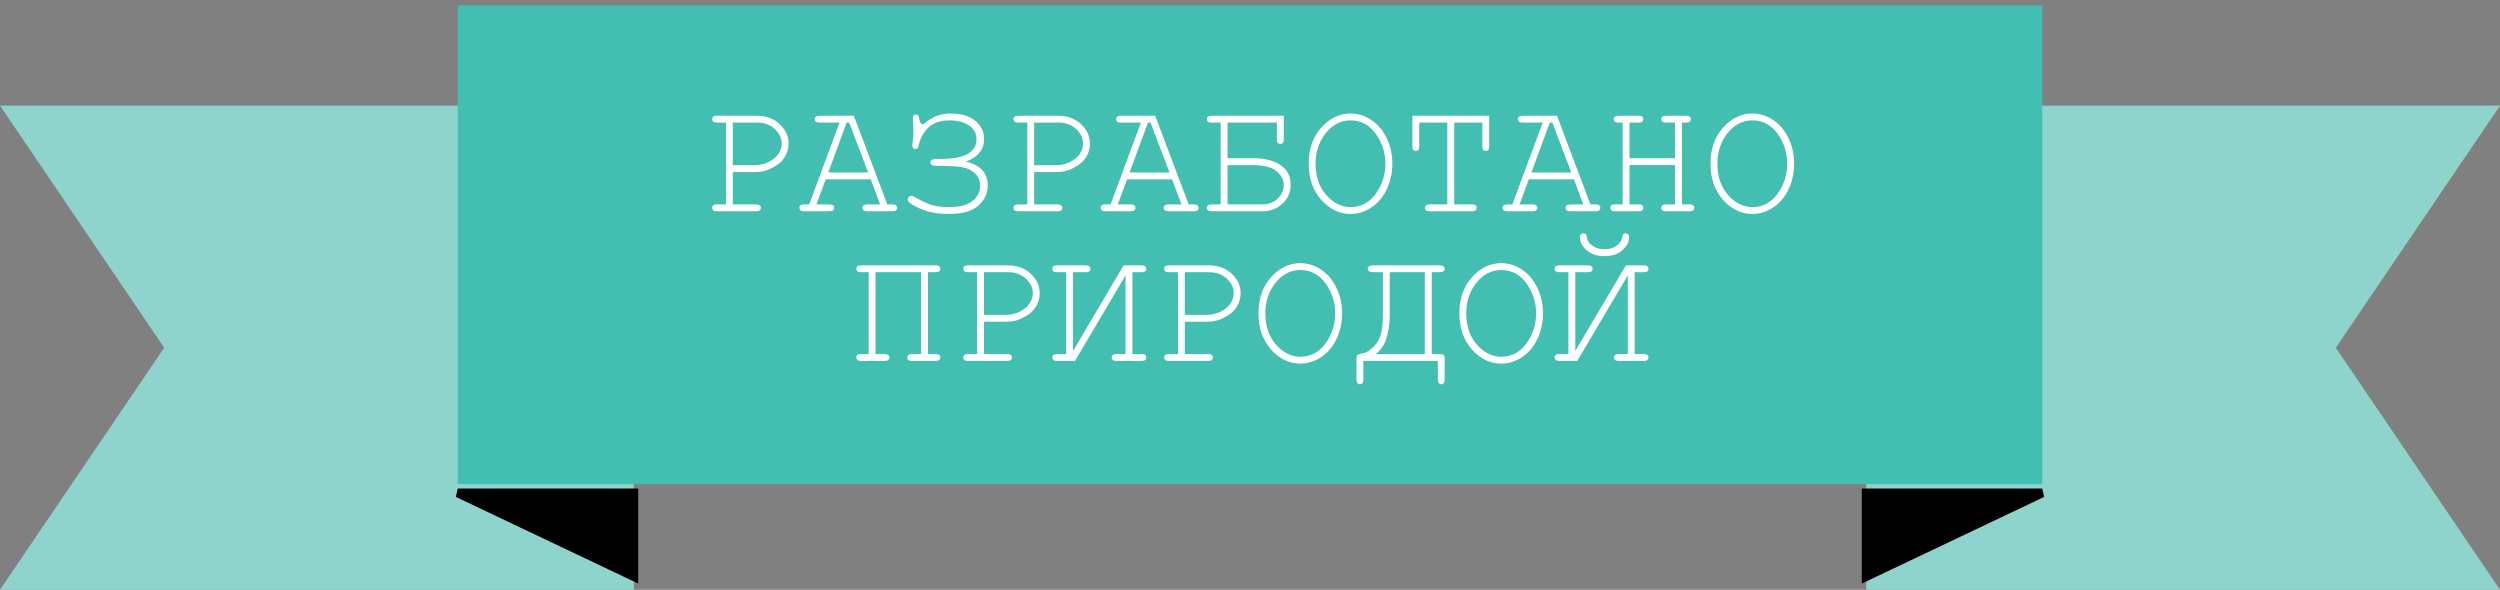
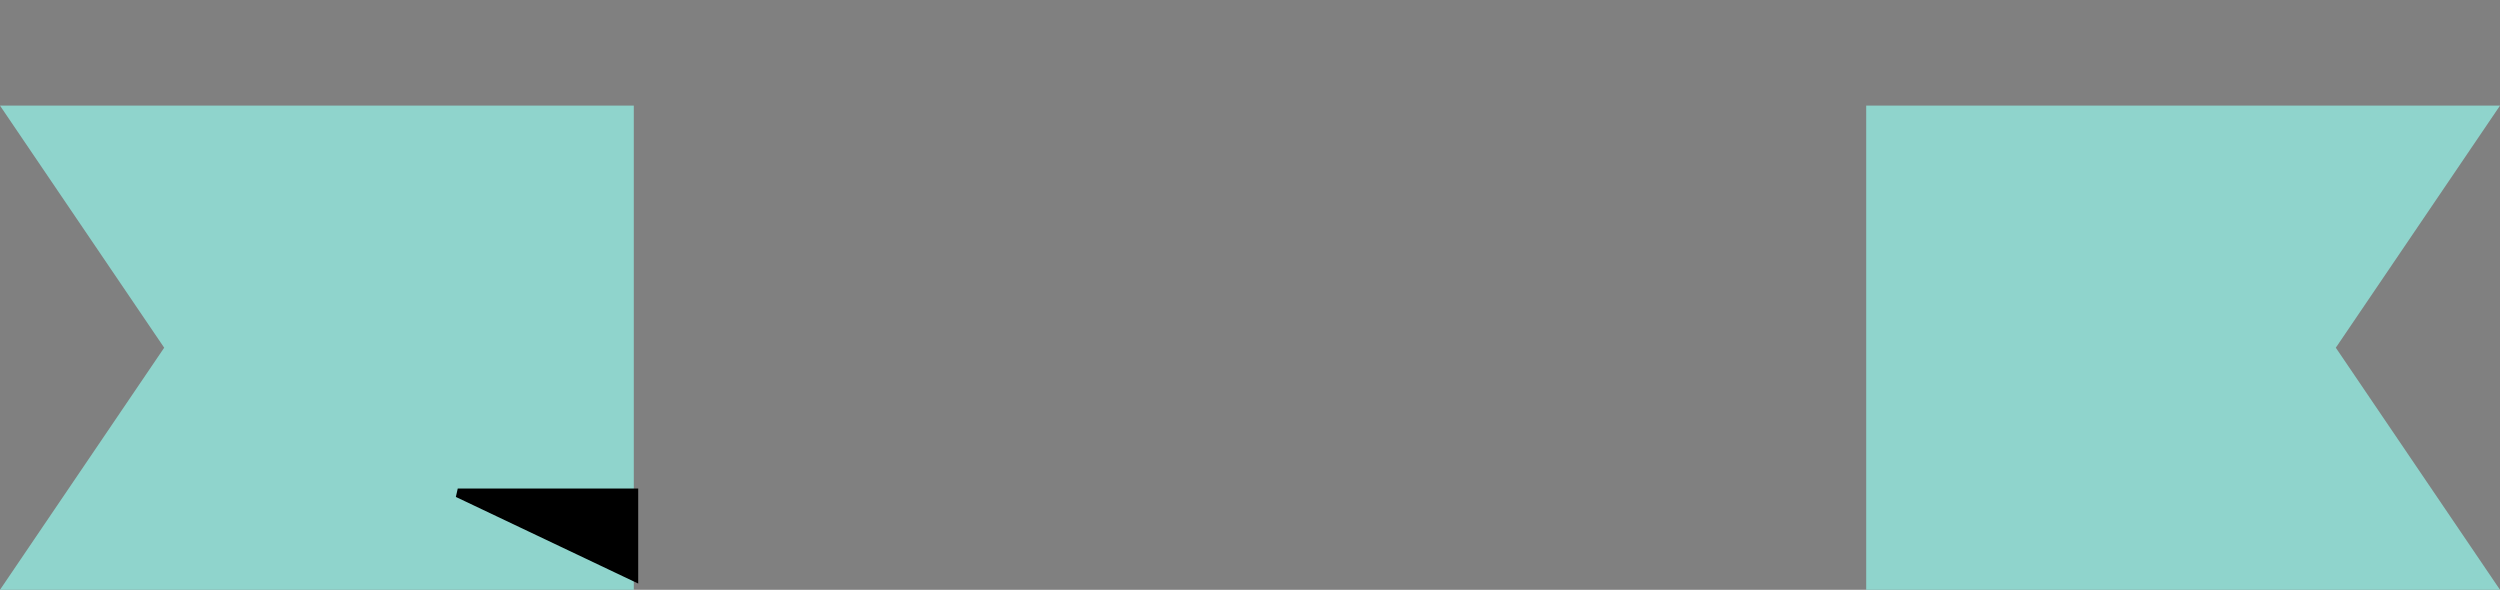
<svg xmlns="http://www.w3.org/2000/svg" width="284" height="67" viewBox="0 0 284 67" fill="none">
  <rect x="0" y="0" width="284" height="67" fill="#808080" stroke="none" />
  <path fill-rule="evenodd" clip-rule="evenodd" d="M212 67H284L265.348 39.5L284 12H212V67Z" fill="#8FD4CC" />
  <path fill-rule="evenodd" clip-rule="evenodd" d="M72 67H0L18.652 39.5L0 12H72V67Z" fill="#8FD4CC" />
-   <rect x="52" y="0.625" width="180" height="54.375" fill="#42BFB0" />
-   <path d="M83.247 19.547V23.221H85.918C86.104 23.221 86.237 23.258 86.317 23.332C86.398 23.4 86.438 23.493 86.438 23.61C86.438 23.722 86.398 23.814 86.317 23.889C86.237 23.963 86.104 24 85.918 24H81.419C81.233 24 81.1 23.963 81.02 23.889C80.94 23.814 80.899 23.722 80.899 23.61C80.899 23.493 80.94 23.4 81.02 23.332C81.1 23.258 81.233 23.221 81.419 23.221H82.467V13.925H81.419C81.233 13.925 81.1 13.891 81.02 13.823C80.94 13.748 80.899 13.653 80.899 13.535C80.899 13.418 80.94 13.325 81.02 13.257C81.1 13.183 81.233 13.146 81.419 13.146H85.946C87.016 13.146 87.888 13.461 88.562 14.092C89.243 14.723 89.583 15.462 89.583 16.309C89.583 16.81 89.472 17.262 89.249 17.664C89.033 18.066 88.77 18.381 88.46 18.61C87.997 18.956 87.517 19.21 87.022 19.371C86.664 19.488 86.218 19.547 85.686 19.547H83.247ZM83.247 18.768H85.733C86.308 18.768 86.846 18.641 87.347 18.387C87.854 18.127 88.222 17.812 88.451 17.441C88.686 17.07 88.804 16.692 88.804 16.309C88.804 15.697 88.541 15.146 88.015 14.658C87.489 14.169 86.825 13.925 86.02 13.925H83.247V18.768ZM98.916 20.373H93.795L92.747 23.221H94.24C94.426 23.221 94.559 23.258 94.639 23.332C94.72 23.4 94.76 23.493 94.76 23.61C94.76 23.722 94.72 23.814 94.639 23.889C94.559 23.963 94.426 24 94.24 24H91.327C91.142 24 91.009 23.963 90.928 23.889C90.848 23.814 90.808 23.722 90.808 23.61C90.808 23.493 90.848 23.4 90.928 23.332C91.009 23.258 91.142 23.221 91.327 23.221H91.93L95.372 13.925H93.071C92.886 13.925 92.753 13.891 92.672 13.823C92.592 13.748 92.552 13.653 92.552 13.535C92.552 13.418 92.592 13.325 92.672 13.257C92.753 13.183 92.886 13.146 93.071 13.146H96.996L100.799 23.221H101.402C101.588 23.221 101.721 23.258 101.801 23.332C101.882 23.4 101.922 23.493 101.922 23.61C101.922 23.722 101.882 23.814 101.801 23.889C101.721 23.963 101.588 24 101.402 24H98.499C98.307 24 98.171 23.963 98.09 23.889C98.01 23.814 97.97 23.722 97.97 23.61C97.97 23.493 98.01 23.4 98.09 23.332C98.171 23.258 98.307 23.221 98.499 23.221H99.983L98.916 20.373ZM98.619 19.593L96.467 13.925H96.179L94.092 19.593H98.619ZM109.724 18.359C111.382 18.749 112.21 19.655 112.21 21.078C112.21 21.956 111.858 22.713 111.153 23.351C110.448 23.988 109.319 24.306 107.767 24.306C106.523 24.306 105.438 24.102 104.51 23.694C103.583 23.286 103.119 22.949 103.119 22.683C103.119 22.547 103.165 22.438 103.258 22.358C103.351 22.277 103.437 22.237 103.518 22.237C103.61 22.237 103.725 22.277 103.861 22.358C104.646 22.809 105.299 23.119 105.818 23.286C106.338 23.447 107.021 23.527 107.869 23.527C109.025 23.527 109.894 23.295 110.476 22.831C111.057 22.361 111.348 21.77 111.348 21.059C111.348 20.546 111.159 20.104 110.782 19.732C110.411 19.355 109.938 19.114 109.362 19.009C108.793 18.898 107.974 18.842 106.904 18.842H106.366C105.927 18.842 105.707 18.712 105.707 18.452C105.707 18.186 105.927 18.053 106.366 18.053H106.904C109.588 18.053 110.93 17.305 110.93 15.808C110.93 15.134 110.639 14.611 110.058 14.24C109.477 13.863 108.75 13.674 107.878 13.674C106.857 13.674 106.056 13.943 105.475 14.481C104.9 15.02 104.532 15.7 104.371 16.523C104.322 16.788 104.201 16.921 104.009 16.921C103.768 16.921 103.647 16.801 103.647 16.56C103.647 16.399 103.675 16.114 103.731 15.706C103.756 15.465 103.768 15.267 103.768 15.112C103.768 15.069 103.759 14.763 103.74 14.194C103.715 13.656 103.703 13.384 103.703 13.377C103.703 13.136 103.821 13.016 104.056 13.016C104.26 13.016 104.39 13.195 104.445 13.554C104.507 13.931 104.625 14.12 104.798 14.12C104.86 14.12 104.946 14.073 105.058 13.98C105.93 13.257 106.898 12.895 107.961 12.895C109.186 12.895 110.129 13.17 110.791 13.721C111.459 14.271 111.793 14.958 111.793 15.78C111.793 16.992 111.103 17.852 109.724 18.359ZM117.48 19.547V23.221H120.152C120.337 23.221 120.47 23.258 120.551 23.332C120.631 23.4 120.671 23.493 120.671 23.61C120.671 23.722 120.631 23.814 120.551 23.889C120.47 23.963 120.337 24 120.152 24H115.652C115.467 24 115.334 23.963 115.253 23.889C115.173 23.814 115.133 23.722 115.133 23.61C115.133 23.493 115.173 23.4 115.253 23.332C115.334 23.258 115.467 23.221 115.652 23.221H116.701V13.925H115.652C115.467 13.925 115.334 13.891 115.253 13.823C115.173 13.748 115.133 13.653 115.133 13.535C115.133 13.418 115.173 13.325 115.253 13.257C115.334 13.183 115.467 13.146 115.652 13.146H120.18C121.25 13.146 122.122 13.461 122.796 14.092C123.476 14.723 123.816 15.462 123.816 16.309C123.816 16.81 123.705 17.262 123.482 17.664C123.266 18.066 123.003 18.381 122.694 18.61C122.23 18.956 121.751 19.21 121.256 19.371C120.897 19.488 120.452 19.547 119.92 19.547H117.48ZM117.48 18.768H119.966C120.542 18.768 121.08 18.641 121.581 18.387C122.088 18.127 122.456 17.812 122.685 17.441C122.92 17.07 123.037 16.692 123.037 16.309C123.037 15.697 122.774 15.146 122.249 14.658C121.723 14.169 121.058 13.925 120.254 13.925H117.48V18.768ZM133.149 20.373H128.028L126.98 23.221H128.474C128.659 23.221 128.792 23.258 128.873 23.332C128.953 23.4 128.993 23.493 128.993 23.61C128.993 23.722 128.953 23.814 128.873 23.889C128.792 23.963 128.659 24 128.474 24H125.561C125.375 24 125.242 23.963 125.162 23.889C125.081 23.814 125.041 23.722 125.041 23.61C125.041 23.493 125.081 23.4 125.162 23.332C125.242 23.258 125.375 23.221 125.561 23.221H126.164L129.605 13.925H127.305C127.119 13.925 126.986 13.891 126.906 13.823C126.825 13.748 126.785 13.653 126.785 13.535C126.785 13.418 126.825 13.325 126.906 13.257C126.986 13.183 127.119 13.146 127.305 13.146H131.229L135.033 23.221H135.636C135.821 23.221 135.954 23.258 136.035 23.332C136.115 23.4 136.155 23.493 136.155 23.61C136.155 23.722 136.115 23.814 136.035 23.889C135.954 23.963 135.821 24 135.636 24H132.732C132.54 24 132.404 23.963 132.324 23.889C132.243 23.814 132.203 23.722 132.203 23.61C132.203 23.493 132.243 23.4 132.324 23.332C132.404 23.258 132.54 23.221 132.732 23.221H134.216L133.149 20.373ZM132.853 19.593L130.7 13.925H130.413L128.325 19.593H132.853ZM145.841 13.146V15.827C145.841 16.173 145.708 16.346 145.442 16.346C145.182 16.346 145.052 16.173 145.052 15.827V13.925H139.449V17.97H142.315C143.67 17.97 144.724 18.233 145.479 18.758C146.24 19.278 146.62 20.02 146.62 20.985C146.62 21.863 146.305 22.587 145.674 23.156C145.043 23.719 144.301 24 143.447 24H137.621C137.275 24 137.102 23.87 137.102 23.61C137.102 23.351 137.275 23.221 137.621 23.221H138.669V13.925H137.621C137.275 13.925 137.102 13.795 137.102 13.535C137.102 13.275 137.275 13.146 137.621 13.146H145.841ZM139.449 23.221H143.392C144.115 23.221 144.703 22.998 145.154 22.553C145.606 22.107 145.832 21.591 145.832 21.003C145.832 20.441 145.566 19.927 145.034 19.463C144.502 18.993 143.574 18.758 142.25 18.758H139.449V23.221ZM158.17 18.601C158.17 19.64 157.96 20.605 157.54 21.495C157.119 22.38 156.538 23.069 155.795 23.564C155.059 24.059 154.268 24.306 153.42 24.306C152.165 24.306 151.058 23.774 150.099 22.71C149.147 21.64 148.67 20.27 148.67 18.601C148.67 16.924 149.147 15.555 150.099 14.491C151.058 13.427 152.165 12.895 153.42 12.895C154.268 12.895 155.059 13.142 155.795 13.637C156.531 14.132 157.11 14.822 157.53 15.706C157.957 16.59 158.17 17.555 158.17 18.601ZM157.382 18.601C157.382 17.333 157.014 16.195 156.278 15.187C155.542 14.178 154.589 13.674 153.42 13.674C152.326 13.674 151.389 14.157 150.609 15.122C149.836 16.08 149.45 17.24 149.45 18.601C149.45 20.048 149.855 21.232 150.665 22.154C151.481 23.069 152.4 23.527 153.42 23.527C154.589 23.527 155.542 23.026 156.278 22.024C157.014 21.016 157.382 19.875 157.382 18.601ZM165.203 13.925V23.221H167.225C167.411 23.221 167.544 23.258 167.624 23.332C167.704 23.4 167.745 23.493 167.745 23.61C167.745 23.722 167.704 23.814 167.624 23.889C167.544 23.963 167.411 24 167.225 24H162.392C162.206 24 162.073 23.963 161.993 23.889C161.912 23.814 161.872 23.722 161.872 23.61C161.872 23.493 161.912 23.4 161.993 23.332C162.073 23.258 162.206 23.221 162.392 23.221H164.414V13.925H161.223V16.625C161.223 16.816 161.186 16.952 161.111 17.033C161.043 17.113 160.951 17.153 160.833 17.153C160.722 17.153 160.629 17.113 160.555 17.033C160.48 16.952 160.443 16.816 160.443 16.625V13.146H169.173V16.625C169.173 16.816 169.136 16.952 169.062 17.033C168.994 17.113 168.901 17.153 168.784 17.153C168.666 17.153 168.57 17.113 168.496 17.033C168.428 16.952 168.394 16.816 168.394 16.625V13.925H165.203ZM178.794 20.373H173.673L172.625 23.221H174.118C174.304 23.221 174.437 23.258 174.517 23.332C174.597 23.4 174.638 23.493 174.638 23.61C174.638 23.722 174.597 23.814 174.517 23.889C174.437 23.963 174.304 24 174.118 24H171.205C171.02 24 170.887 23.963 170.806 23.889C170.726 23.814 170.686 23.722 170.686 23.61C170.686 23.493 170.726 23.4 170.806 23.332C170.887 23.258 171.02 23.221 171.205 23.221H171.808L175.25 13.925H172.949C172.764 13.925 172.631 13.891 172.55 13.823C172.47 13.748 172.43 13.653 172.43 13.535C172.43 13.418 172.47 13.325 172.55 13.257C172.631 13.183 172.764 13.146 172.949 13.146H176.874L180.677 23.221H181.28C181.466 23.221 181.599 23.258 181.679 23.332C181.76 23.4 181.8 23.493 181.8 23.61C181.8 23.722 181.76 23.814 181.679 23.889C181.599 23.963 181.466 24 181.28 24H178.376C178.185 24 178.049 23.963 177.968 23.889C177.888 23.814 177.848 23.722 177.848 23.61C177.848 23.493 177.888 23.4 177.968 23.332C178.049 23.258 178.185 23.221 178.376 23.221H179.861L178.794 20.373ZM178.497 19.593L176.345 13.925H176.057L173.97 19.593H178.497ZM190.279 18.749H185.112V23.221H186.16C186.346 23.221 186.479 23.258 186.559 23.332C186.639 23.4 186.68 23.493 186.68 23.61C186.68 23.722 186.639 23.814 186.559 23.889C186.479 23.963 186.346 24 186.16 24H183.451C183.266 24 183.133 23.963 183.052 23.889C182.972 23.814 182.932 23.722 182.932 23.61C182.932 23.493 182.972 23.4 183.052 23.332C183.133 23.258 183.266 23.221 183.451 23.221H184.333V13.925H183.85C183.658 13.925 183.522 13.891 183.442 13.823C183.361 13.748 183.321 13.653 183.321 13.535C183.321 13.418 183.361 13.325 183.442 13.257C183.522 13.183 183.658 13.146 183.85 13.146H186.16C186.346 13.146 186.479 13.183 186.559 13.257C186.639 13.325 186.68 13.418 186.68 13.535C186.68 13.653 186.639 13.748 186.559 13.823C186.479 13.891 186.346 13.925 186.16 13.925H185.112V17.97H190.279V13.925H189.24C189.055 13.925 188.922 13.891 188.841 13.823C188.761 13.748 188.721 13.653 188.721 13.535C188.721 13.418 188.758 13.325 188.832 13.257C188.912 13.183 189.049 13.146 189.24 13.146H191.55C191.742 13.146 191.878 13.183 191.958 13.257C192.039 13.325 192.079 13.418 192.079 13.535C192.079 13.653 192.039 13.748 191.958 13.823C191.878 13.891 191.742 13.925 191.55 13.925H191.068V23.221H191.949C192.135 23.221 192.268 23.258 192.348 23.332C192.429 23.4 192.469 23.493 192.469 23.61C192.469 23.722 192.429 23.814 192.348 23.889C192.268 23.963 192.135 24 191.949 24H189.24C189.055 24 188.922 23.963 188.841 23.889C188.761 23.814 188.721 23.722 188.721 23.61C188.721 23.493 188.758 23.4 188.832 23.332C188.912 23.258 189.049 23.221 189.24 23.221H190.279V18.749ZM203.815 18.601C203.815 19.64 203.605 20.605 203.184 21.495C202.764 22.38 202.182 23.069 201.44 23.564C200.704 24.059 199.912 24.306 199.065 24.306C197.809 24.306 196.702 23.774 195.744 22.71C194.791 21.64 194.315 20.27 194.315 18.601C194.315 16.924 194.791 15.555 195.744 14.491C196.702 13.427 197.809 12.895 199.065 12.895C199.912 12.895 200.704 13.142 201.44 13.637C202.176 14.132 202.754 14.822 203.175 15.706C203.602 16.59 203.815 17.555 203.815 18.601ZM203.026 18.601C203.026 17.333 202.658 16.195 201.922 15.187C201.186 14.178 200.234 13.674 199.065 13.674C197.97 13.674 197.033 14.157 196.254 15.122C195.481 16.08 195.094 17.24 195.094 18.601C195.094 20.048 195.499 21.232 196.31 22.154C197.126 23.069 198.044 23.527 199.065 23.527C200.234 23.527 201.186 23.026 201.922 22.024C202.658 21.016 203.026 19.875 203.026 18.601ZM104.631 30.925H99.463V40.221H100.512C100.858 40.221 101.031 40.351 101.031 40.61C101.031 40.87 100.858 41 100.512 41H97.803C97.456 41 97.283 40.87 97.283 40.61C97.283 40.351 97.456 40.221 97.803 40.221H98.684V30.925H97.803C97.456 30.925 97.283 30.795 97.283 30.535C97.283 30.275 97.456 30.145 97.803 30.145H106.301C106.647 30.145 106.82 30.275 106.82 30.535C106.82 30.795 106.647 30.925 106.301 30.925H105.419V40.221H106.301C106.647 40.221 106.82 40.351 106.82 40.61C106.82 40.87 106.647 41 106.301 41H103.592C103.245 41 103.072 40.87 103.072 40.61C103.072 40.351 103.245 40.221 103.592 40.221H104.631V30.925ZM111.774 36.547V40.221H114.446C114.632 40.221 114.765 40.258 114.845 40.332C114.926 40.4 114.966 40.493 114.966 40.61C114.966 40.722 114.926 40.815 114.845 40.889C114.765 40.963 114.632 41 114.446 41H109.947C109.761 41 109.628 40.963 109.548 40.889C109.467 40.815 109.427 40.722 109.427 40.61C109.427 40.493 109.467 40.4 109.548 40.332C109.628 40.258 109.761 40.221 109.947 40.221H110.995V30.925H109.947C109.761 30.925 109.628 30.891 109.548 30.823C109.467 30.748 109.427 30.653 109.427 30.535C109.427 30.418 109.467 30.325 109.548 30.257C109.628 30.183 109.761 30.145 109.947 30.145H114.474C115.544 30.145 116.416 30.461 117.09 31.092C117.771 31.723 118.111 32.462 118.111 33.309C118.111 33.81 118 34.262 117.777 34.664C117.56 35.066 117.298 35.381 116.988 35.61C116.524 35.956 116.045 36.21 115.55 36.371C115.192 36.488 114.746 36.547 114.214 36.547H111.774ZM111.774 35.768H114.261C114.836 35.768 115.374 35.641 115.875 35.387C116.382 35.127 116.75 34.812 116.979 34.441C117.214 34.07 117.332 33.693 117.332 33.309C117.332 32.697 117.069 32.146 116.543 31.658C116.017 31.169 115.352 30.925 114.548 30.925H111.774V35.768ZM121.117 40.221V30.925H120.068C119.722 30.925 119.549 30.795 119.549 30.535C119.549 30.275 119.722 30.145 120.068 30.145H123.334C123.687 30.145 123.863 30.275 123.863 30.535C123.863 30.795 123.687 30.925 123.334 30.925H121.896V39.877L127.648 30.145H129.689C130.035 30.145 130.208 30.275 130.208 30.535C130.208 30.795 130.035 30.925 129.689 30.925H128.641V40.221H129.689C130.035 40.221 130.208 40.351 130.208 40.61C130.208 40.87 130.035 41 129.689 41H126.813C126.467 41 126.293 40.87 126.293 40.61C126.293 40.351 126.467 40.221 126.813 40.221H127.861V31.287L122.119 41H120.068C119.722 41 119.549 40.87 119.549 40.61C119.549 40.351 119.722 40.221 120.068 40.221H121.117ZM134.597 36.547V40.221H137.269C137.454 40.221 137.587 40.258 137.667 40.332C137.748 40.4 137.788 40.493 137.788 40.61C137.788 40.722 137.748 40.815 137.667 40.889C137.587 40.963 137.454 41 137.269 41H132.769C132.583 41 132.451 40.963 132.37 40.889C132.29 40.815 132.25 40.722 132.25 40.61C132.25 40.493 132.29 40.4 132.37 40.332C132.451 40.258 132.583 40.221 132.769 40.221H133.817V30.925H132.769C132.583 30.925 132.451 30.891 132.37 30.823C132.29 30.748 132.25 30.653 132.25 30.535C132.25 30.418 132.29 30.325 132.37 30.257C132.451 30.183 132.583 30.145 132.769 30.145H137.296C138.366 30.145 139.238 30.461 139.913 31.092C140.593 31.723 140.933 32.462 140.933 33.309C140.933 33.81 140.822 34.262 140.599 34.664C140.383 35.066 140.12 35.381 139.811 35.61C139.347 35.956 138.867 36.21 138.373 36.371C138.014 36.488 137.569 36.547 137.037 36.547H134.597ZM134.597 35.768H137.083C137.658 35.768 138.196 35.641 138.697 35.387C139.204 35.127 139.572 34.812 139.801 34.441C140.036 34.07 140.154 33.693 140.154 33.309C140.154 32.697 139.891 32.146 139.365 31.658C138.84 31.169 138.175 30.925 137.371 30.925H134.597V35.768ZM152.465 35.601C152.465 36.64 152.255 37.605 151.834 38.495C151.413 39.38 150.832 40.069 150.09 40.564C149.354 41.059 148.562 41.306 147.715 41.306C146.459 41.306 145.352 40.774 144.394 39.71C143.441 38.641 142.965 37.27 142.965 35.601C142.965 33.925 143.441 32.554 144.394 31.491C145.352 30.427 146.459 29.895 147.715 29.895C148.562 29.895 149.354 30.142 150.09 30.637C150.826 31.132 151.404 31.822 151.825 32.706C152.251 33.59 152.465 34.555 152.465 35.601ZM151.676 35.601C151.676 34.333 151.308 33.195 150.572 32.187C149.836 31.178 148.884 30.674 147.715 30.674C146.62 30.674 145.683 31.157 144.904 32.122C144.131 33.08 143.744 34.24 143.744 35.601C143.744 37.048 144.149 38.232 144.959 39.154C145.776 40.069 146.694 40.527 147.715 40.527C148.884 40.527 149.836 40.026 150.572 39.024C151.308 38.016 151.676 36.875 151.676 35.601ZM163.338 41H154.877V43.05C154.877 43.452 154.744 43.653 154.478 43.653C154.224 43.653 154.098 43.443 154.098 43.023V40.861C154.098 40.601 154.125 40.431 154.181 40.351C154.243 40.264 154.361 40.215 154.534 40.202C154.954 40.177 155.39 39.97 155.842 39.581C156.299 39.191 156.621 38.718 156.807 38.161C156.998 37.605 157.094 36.776 157.094 35.675V30.925H156.027C155.594 30.925 155.378 30.795 155.378 30.535C155.378 30.275 155.594 30.145 156.027 30.145H163.458C163.898 30.145 164.117 30.275 164.117 30.535C164.117 30.795 163.898 30.925 163.458 30.925H162.651V40.221H163.458C163.737 40.221 163.916 40.252 163.997 40.313C164.077 40.369 164.117 40.552 164.117 40.861V43.023C164.117 43.443 163.99 43.653 163.737 43.653C163.471 43.653 163.338 43.452 163.338 43.05V41ZM157.874 30.925V35.675C157.874 37.926 157.345 39.441 156.287 40.221H161.863V30.925H157.874ZM175.287 35.601C175.287 36.64 175.077 37.605 174.656 38.495C174.236 39.38 173.654 40.069 172.912 40.564C172.176 41.059 171.384 41.306 170.537 41.306C169.282 41.306 168.174 40.774 167.216 39.71C166.263 38.641 165.787 37.27 165.787 35.601C165.787 33.925 166.263 32.554 167.216 31.491C168.174 30.427 169.282 29.895 170.537 29.895C171.384 29.895 172.176 30.142 172.912 30.637C173.648 31.132 174.226 31.822 174.647 32.706C175.074 33.59 175.287 34.555 175.287 35.601ZM174.499 35.601C174.499 34.333 174.131 33.195 173.395 32.187C172.659 31.178 171.706 30.674 170.537 30.674C169.442 30.674 168.505 31.157 167.726 32.122C166.953 33.08 166.566 34.24 166.566 35.601C166.566 37.048 166.972 38.232 167.782 39.154C168.598 40.069 169.517 40.527 170.537 40.527C171.706 40.527 172.659 40.026 173.395 39.024C174.131 38.016 174.499 36.875 174.499 35.601ZM178.172 40.221V30.925H177.124C176.778 30.925 176.604 30.795 176.604 30.535C176.604 30.275 176.778 30.145 177.124 30.145H180.39C180.742 30.145 180.918 30.275 180.918 30.535C180.918 30.795 180.742 30.925 180.39 30.925H178.952V39.877L184.704 30.145H186.745C187.091 30.145 187.264 30.275 187.264 30.535C187.264 30.795 187.091 30.925 186.745 30.925H185.696V40.221H186.745C187.091 40.221 187.264 40.351 187.264 40.61C187.264 40.87 187.091 41 186.745 41H183.869C183.522 41 183.349 40.87 183.349 40.61C183.349 40.351 183.522 40.221 183.869 40.221H184.917V31.287L179.174 41H177.124C176.778 41 176.604 40.87 176.604 40.61C176.604 40.351 176.778 40.221 177.124 40.221H178.172ZM179.87 26.5C179.981 26.5 180.071 26.534 180.139 26.602C180.207 26.663 180.247 26.778 180.26 26.945C180.297 27.297 180.498 27.613 180.863 27.891C181.222 28.169 181.692 28.309 182.273 28.309C182.848 28.309 183.315 28.169 183.674 27.891C184.039 27.613 184.24 27.297 184.277 26.945C184.295 26.778 184.333 26.666 184.388 26.611C184.469 26.537 184.561 26.5 184.667 26.5C184.778 26.5 184.871 26.54 184.945 26.62C185.025 26.694 185.065 26.796 185.065 26.926C185.065 27.483 184.812 27.984 184.305 28.429C183.804 28.875 183.126 29.097 182.273 29.097C181.419 29.097 180.739 28.875 180.232 28.429C179.731 27.984 179.48 27.483 179.48 26.926C179.48 26.796 179.518 26.694 179.592 26.62C179.666 26.54 179.759 26.5 179.87 26.5Z" fill="white" />
  <path d="M72 65.5L52 56H72V65.5Z" fill="black" stroke="black" />
-   <path d="M212 65.5L232 56H212V65.5Z" fill="black" stroke="black" />
</svg>